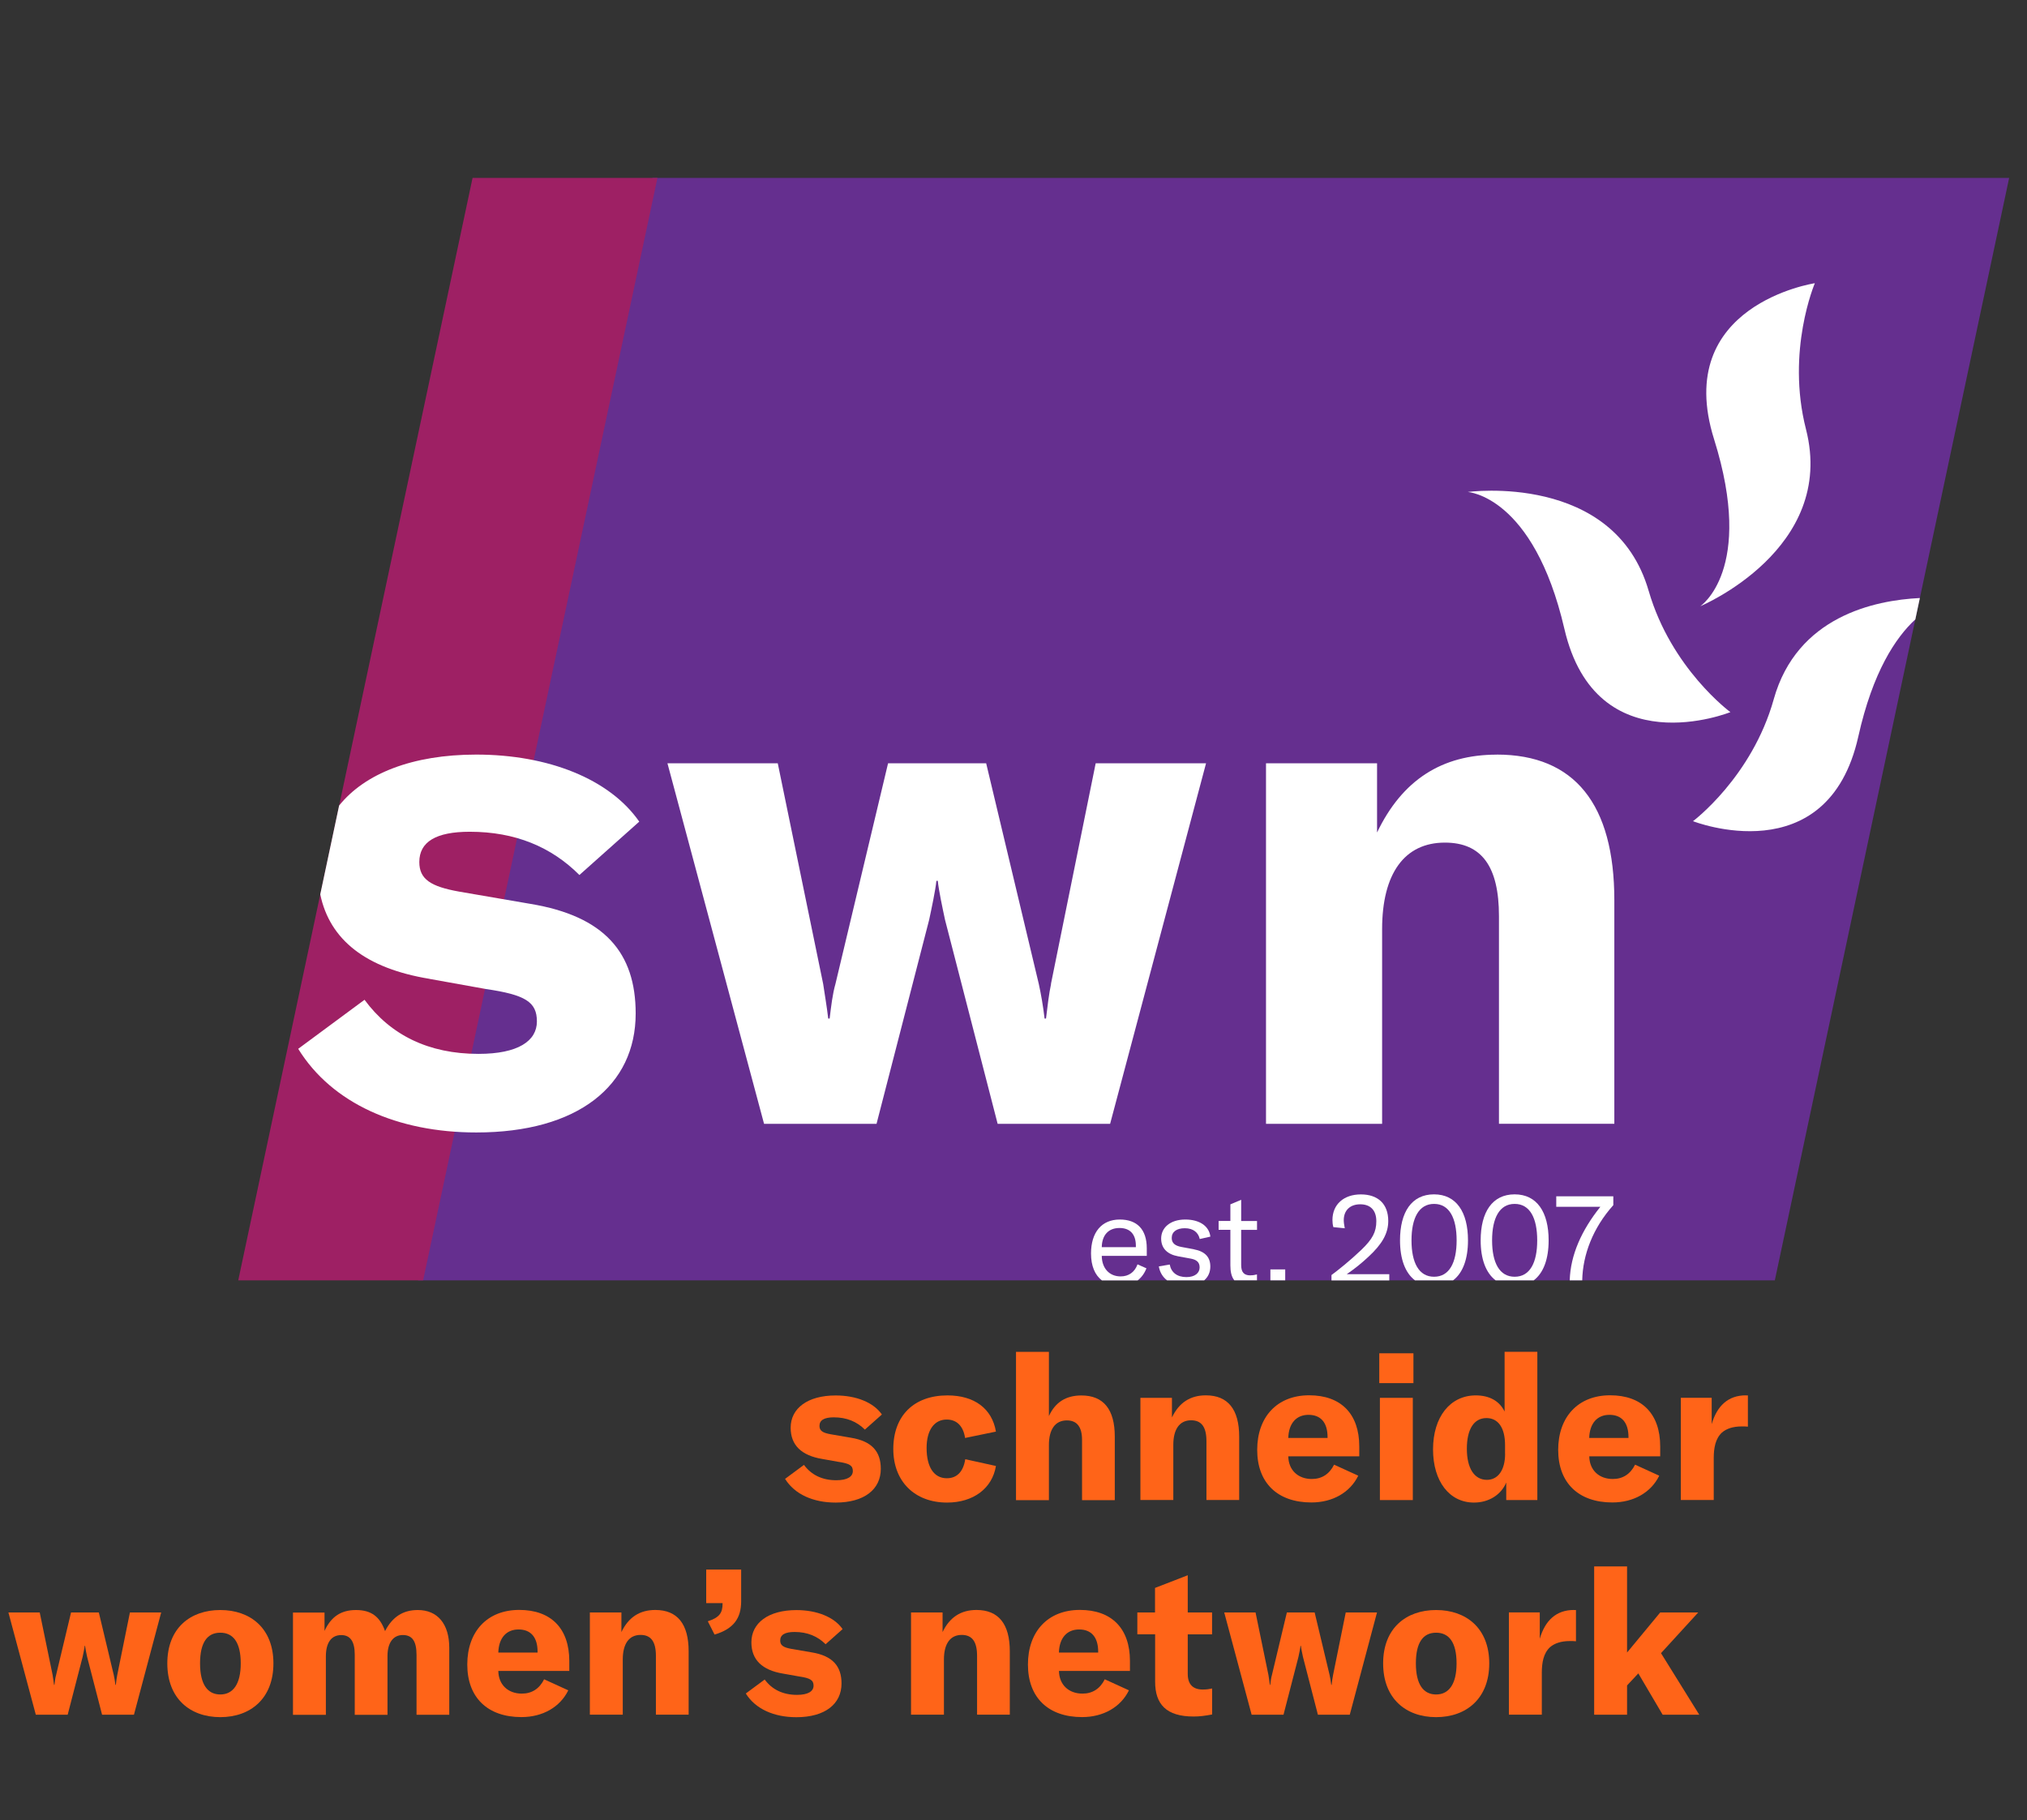
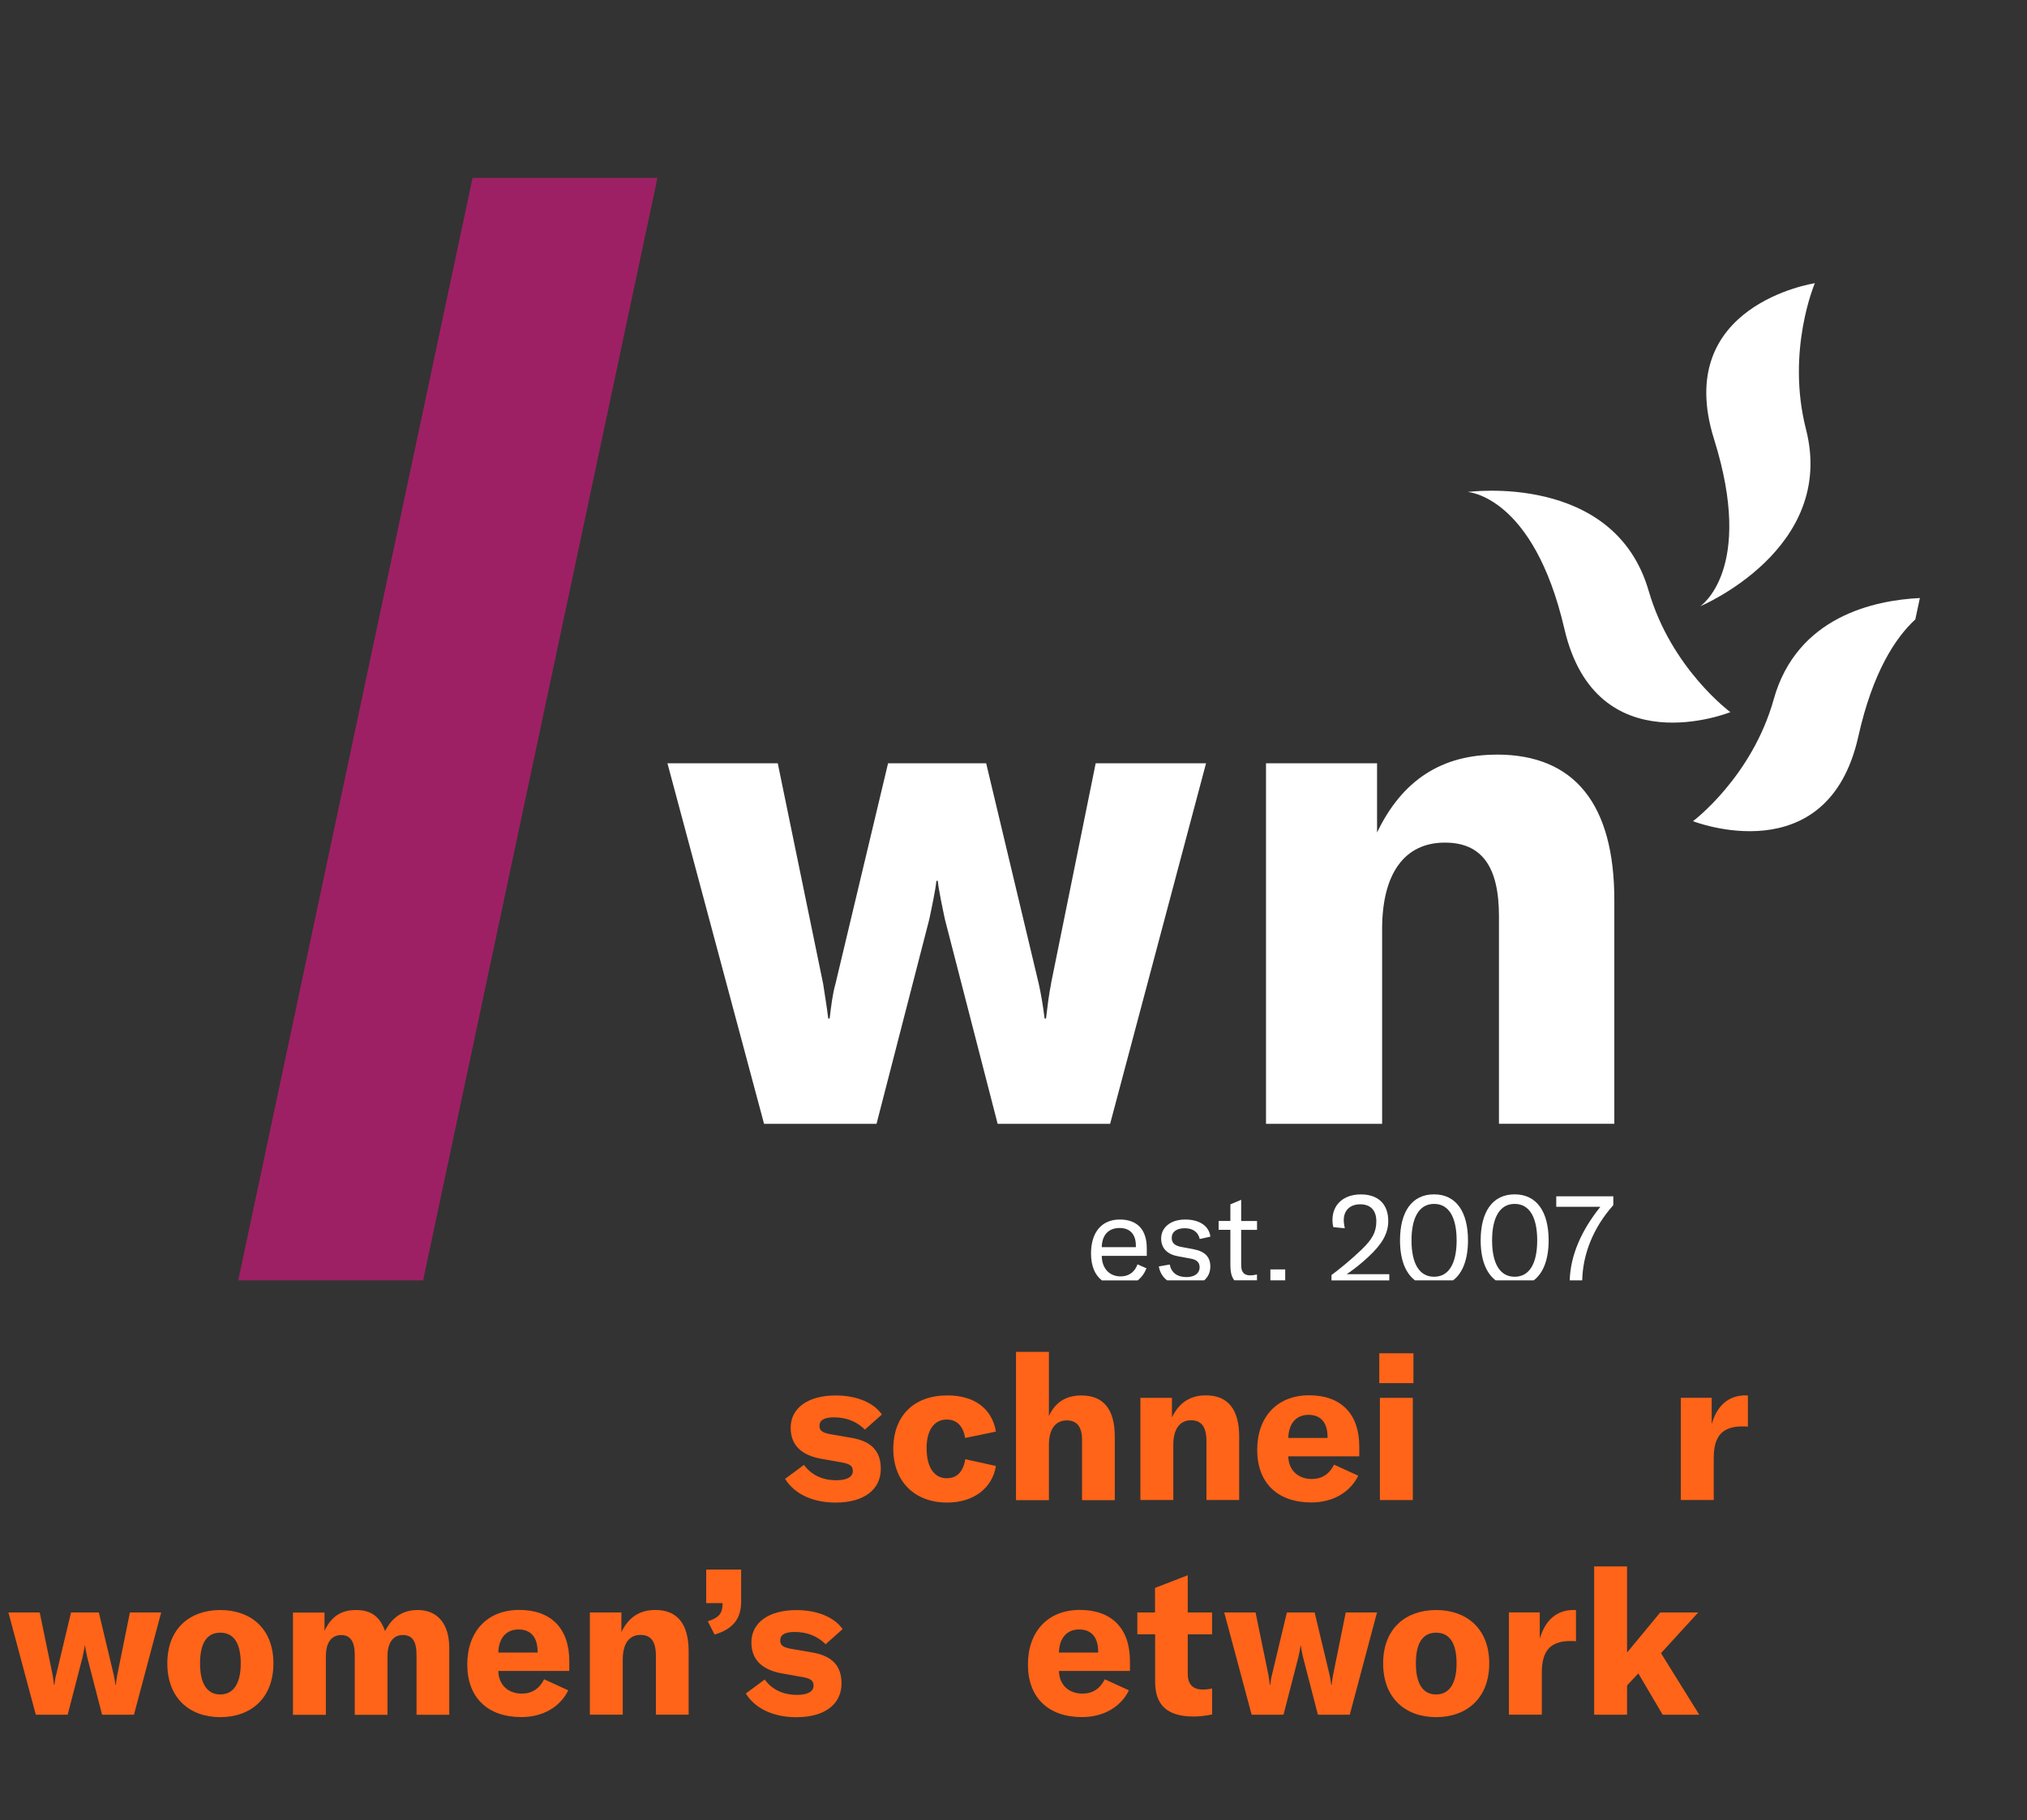
<svg xmlns="http://www.w3.org/2000/svg" id="Layer_1" viewBox="0 0 356.66 320.33">
  <rect x="0" y="0" width="356.66" height="320.33" fill="#333333" stroke="none" />
-   <polygon points="312.29 225.31 73.56 225.31 114.8 31.31 353.52 31.31 312.29 225.31" style="fill:#652f8f;" />
  <polygon points="74.45 225.31 41.92 225.31 83.15 31.31 115.68 31.31 74.45 225.31" style="fill:#9e2064;" />
  <path d="M138.15,260.24l3.31-2.45c1.3,1.76,3.2,2.7,5.69,2.7,1.98,0,2.91-.65,2.91-1.62s-.58-1.33-2.55-1.62l-2.81-.5c-3.71-.61-5.58-2.45-5.58-5.5,0-3.42,2.99-5.68,7.92-5.68,3.6,0,6.66,1.22,8.13,3.35l-2.99,2.66c-1.4-1.4-3.2-2.16-5.47-2.16-1.69,0-2.52.5-2.52,1.51,0,.86.58,1.22,1.98,1.47l3.56.61c3.71.61,5.25,2.45,5.25,5.47,0,3.6-2.88,5.94-7.95,5.94-3.92,0-7.2-1.44-8.89-4.17Z" style="fill:#ff6418;" />
  <path d="M157.18,254.99c0-5.86,3.63-9.43,9.53-9.43,4.71,0,7.84,2.3,8.53,6.37l-5.43,1.12c-.32-2.12-1.48-3.24-3.24-3.24-2.19,0-3.53,1.87-3.53,5,0,3.38,1.3,5.33,3.56,5.33,1.8,0,2.91-1.19,3.24-3.35l5.4,1.19c-.65,3.96-3.99,6.44-8.6,6.44-5.69,0-9.46-3.71-9.46-9.43Z" style="fill:#ff6418;" />
  <path d="M178.77,237.9h5.79v11.3c1.12-2.45,3.02-3.63,5.72-3.63,3.89,0,5.87,2.45,5.87,7.23v11.19h-5.76v-10.61c0-2.27-.9-3.42-2.66-3.42-2.05,0-3.17,1.55-3.17,4.35v9.68h-5.79v-26.09Z" style="fill:#ff6418;" />
  <path d="M200.67,245.99h5.54v3.45c1.26-2.63,3.24-3.89,5.97-3.89,3.89,0,5.86,2.48,5.86,7.27v11.15h-5.76v-10.36c0-2.48-.86-3.67-2.7-3.67-2.01,0-3.13,1.55-3.13,4.32v9.71h-5.79v-17.99Z" style="fill:#ff6418;" />
  <path d="M239.17,256.28h-12.49c.04,2.45,1.73,3.99,4.14,3.99,1.76,0,3.09-.86,3.92-2.52l4.25,1.94c-1.44,2.95-4.5,4.71-8.24,4.71-5.94,0-9.54-3.42-9.54-9.25s3.53-9.61,9.14-9.61,8.82,3.27,8.82,9v1.73ZM233.59,252.9c0-2.55-1.19-3.92-3.35-3.92s-3.49,1.51-3.56,4.07h6.91v-.14Z" style="fill:#ff6418;" />
  <path d="M242.69,238.15h6.01v5.25h-6.01v-5.25ZM242.8,245.99h5.79v17.99h-5.79v-17.99Z" style="fill:#ff6418;" />
-   <path d="M252.15,255.06c0-5.72,3.02-9.5,7.52-9.5,2.38,0,4.17.97,5.07,2.84v-10.51h5.76v26.09h-5.47v-3.09c-.9,2.16-3.06,3.53-5.68,3.53-4.32,0-7.2-3.74-7.2-9.35ZM264.82,255.85v-1.55c0-3.06-1.22-4.75-3.27-4.75-2.19,0-3.45,1.94-3.45,5.4s1.33,5.47,3.53,5.47c1.98,0,3.2-1.76,3.2-4.57Z" style="fill:#ff6418;" />
-   <path d="M292.12,256.28h-12.48c.04,2.45,1.73,3.99,4.14,3.99,1.76,0,3.09-.86,3.92-2.52l4.25,1.94c-1.44,2.95-4.5,4.71-8.24,4.71-5.94,0-9.54-3.42-9.54-9.25s3.53-9.61,9.14-9.61,8.81,3.27,8.81,9v1.73ZM286.54,252.9c0-2.55-1.19-3.92-3.35-3.92s-3.49,1.51-3.56,4.07h6.91v-.14Z" style="fill:#ff6418;" />
  <path d="M307.19,245.56h.36v5.5c-.36-.04-.65-.04-1.08-.04-1.55,0-2.7.4-3.49,1.08-1.15,1.08-1.44,2.7-1.44,4.53v7.34h-5.79v-17.99h5.43v4.64c.94-3.24,2.91-5.07,6.01-5.07Z" style="fill:#ff6418;" />
  <path d="M1.49,283.76h5.5l2.27,11.01c.07.5.18,1.12.25,1.73h.07c.07-.61.14-1.22.29-1.73l2.63-11.01h4.89l2.63,11.01c.11.5.22,1.12.29,1.73h.07c.07-.61.14-1.22.25-1.73l2.23-11.01h5.5l-4.79,17.99h-5.61l-2.63-10.18c-.11-.5-.32-1.51-.36-1.94h-.07c-.04.43-.25,1.44-.36,1.94l-2.63,10.18h-5.61l-4.82-17.99Z" style="fill:#ff6418;" />
  <path d="M29.44,292.72c0-6.19,4.03-9.39,9.32-9.39s9.35,3.2,9.35,9.39-4.03,9.46-9.35,9.46-9.32-3.27-9.32-9.46ZM42.36,292.72c0-3.71-1.33-5.4-3.6-5.4s-3.56,1.69-3.56,5.4,1.33,5.47,3.56,5.47,3.6-1.8,3.6-5.47Z" style="fill:#ff6418;" />
  <path d="M57.1,283.76v3.24c1.15-2.48,2.88-3.67,5.54-3.67s4.21,1.15,5.11,3.71c1.3-2.52,3.17-3.71,5.76-3.71,3.49,0,5.54,2.45,5.54,6.66v11.77h-5.76v-10.54c0-2.41-.76-3.49-2.41-3.49s-2.7,1.29-2.7,3.71v10.33h-5.76v-10.58c0-2.34-.79-3.45-2.38-3.45-1.73,0-2.7,1.33-2.7,3.74v10.29h-5.79v-17.99h5.54Z" style="fill:#ff6418;" />
  <path d="M100.17,294.05h-12.49c.04,2.45,1.73,3.99,4.14,3.99,1.76,0,3.09-.86,3.92-2.52l4.25,1.94c-1.44,2.95-4.5,4.71-8.24,4.71-5.94,0-9.53-3.42-9.53-9.25s3.53-9.61,9.14-9.61,8.81,3.27,8.81,9v1.73ZM94.59,290.67c0-2.55-1.19-3.92-3.35-3.92s-3.49,1.51-3.56,4.07h6.91v-.14Z" style="fill:#ff6418;" />
  <path d="M103.8,283.76h5.54v3.45c1.26-2.63,3.24-3.89,5.97-3.89,3.89,0,5.86,2.48,5.86,7.27v11.15h-5.76v-10.36c0-2.48-.86-3.67-2.7-3.67-2.02,0-3.13,1.55-3.13,4.32v9.71h-5.79v-17.99Z" style="fill:#ff6418;" />
  <path d="M124.55,285.31c2.09-.68,2.59-1.51,2.59-3.13v-.07h-2.88v-5.9h6.15v5.58c0,2.95-1.3,4.86-4.68,5.86l-1.19-2.34Z" style="fill:#ff6418;" />
  <path d="M131.24,298.01l3.31-2.45c1.3,1.76,3.2,2.7,5.69,2.7,1.98,0,2.91-.65,2.91-1.62s-.58-1.33-2.55-1.62l-2.81-.5c-3.71-.61-5.58-2.45-5.58-5.5,0-3.42,2.99-5.68,7.92-5.68,3.6,0,6.66,1.22,8.13,3.35l-2.99,2.66c-1.4-1.4-3.2-2.16-5.47-2.16-1.69,0-2.52.5-2.52,1.51,0,.86.58,1.22,1.98,1.47l3.56.61c3.71.61,5.25,2.45,5.25,5.47,0,3.6-2.88,5.94-7.95,5.94-3.92,0-7.2-1.44-8.89-4.17Z" style="fill:#ff6418;" />
-   <path d="M160.31,283.76h5.54v3.45c1.26-2.63,3.24-3.89,5.97-3.89,3.89,0,5.86,2.48,5.86,7.27v11.15h-5.76v-10.36c0-2.48-.86-3.67-2.7-3.67-2.02,0-3.13,1.55-3.13,4.32v9.71h-5.79v-17.99Z" style="fill:#ff6418;" />
  <path d="M198.81,294.05h-12.48c.04,2.45,1.73,3.99,4.14,3.99,1.76,0,3.09-.86,3.92-2.52l4.25,1.94c-1.44,2.95-4.5,4.71-8.24,4.71-5.94,0-9.53-3.42-9.53-9.25s3.53-9.61,9.14-9.61,8.81,3.27,8.81,9v1.73ZM193.23,290.67c0-2.55-1.19-3.92-3.35-3.92s-3.49,1.51-3.56,4.07h6.91v-.14Z" style="fill:#ff6418;" />
  <path d="M200.1,283.76h3.13v-4.32l5.76-2.23v6.55h4.28v3.85h-4.28v6.98c0,1.8.9,2.73,2.63,2.73.68,0,1.12-.07,1.66-.18v4.57c-1.33.25-2.23.36-3.27.36-4.79,0-6.76-2.16-6.76-6.12v-8.35h-3.13v-3.85Z" style="fill:#ff6418;" />
  <path d="M215.42,283.76h5.5l2.27,11.01c.07.5.18,1.12.25,1.73h.07c.07-.61.14-1.22.29-1.73l2.63-11.01h4.89l2.63,11.01c.11.5.22,1.12.29,1.73h.07c.07-.61.14-1.22.25-1.73l2.23-11.01h5.5l-4.79,17.99h-5.61l-2.63-10.18c-.11-.5-.32-1.51-.36-1.94h-.07c-.04.43-.25,1.44-.36,1.94l-2.63,10.18h-5.61l-4.82-17.99Z" style="fill:#ff6418;" />
  <path d="M243.37,292.72c0-6.19,4.03-9.39,9.32-9.39s9.35,3.2,9.35,9.39-4.03,9.46-9.35,9.46-9.32-3.27-9.32-9.46ZM256.29,292.72c0-3.71-1.33-5.4-3.6-5.4s-3.56,1.69-3.56,5.4,1.33,5.47,3.56,5.47,3.6-1.8,3.6-5.47Z" style="fill:#ff6418;" />
  <path d="M276.94,283.33h.36v5.5c-.36-.04-.65-.04-1.08-.04-1.55,0-2.7.4-3.49,1.08-1.15,1.08-1.44,2.7-1.44,4.53v7.34h-5.79v-17.99h5.43v4.64c.94-3.24,2.91-5.07,6.01-5.07Z" style="fill:#ff6418;" />
  <path d="M288.27,294.48l-1.98,2.12v5.15h-5.79v-26.09h5.79v15.15l5.83-7.05h6.69l-6.55,7.16,6.73,10.83h-6.44l-4.28-7.27Z" style="fill:#ff6418;" />
  <path d="M317.77,75.53c-3.53-13.8,1.56-25.69,1.56-25.69,0,0-25.16,3.78-17.73,27.46,7.22,23.01-2.44,29.39-2.44,29.39,0,0,24.02-10.04,18.61-31.16Z" style="fill:#fff;" />
  <path d="M312.1,123.05c-3.84,13.71-14.21,21.46-14.21,21.46,0,0,23.68,9.32,29.09-14.9,2.54-11.38,6.56-17.4,10.03-20.61l.8-3.76c-8,.39-21.63,3.26-25.71,17.8Z" style="fill:#fff;" />
  <path d="M290.09,103.98c-6.05-20.95-31.85-17.4-31.85-17.4,0,0,11.57.6,17.02,24.08,5.61,24.18,29.21,14.66,29.21,14.66,0,0-10.42-7.66-14.38-21.35Z" style="fill:#fff;" />
-   <path d="M75.56,172.26l9.9,1.78c6.98,1.02,9.01,2.28,9.01,5.71s-3.3,5.71-10.28,5.71c-8.76,0-15.48-3.3-20.05-9.52l-11.67,8.63c5.96,9.64,17.51,14.72,31.34,14.72,17.89,0,28.04-8.25,28.04-20.94,0-10.66-5.46-17.13-18.53-19.29l-12.56-2.16c-4.95-.89-6.98-2.16-6.98-5.2,0-3.55,2.92-5.33,8.88-5.33,7.99,0,14.34,2.66,19.29,7.61l10.53-9.39c-5.2-7.49-15.99-11.8-28.68-11.8-11.24,0-19.62,3.35-24.13,8.97l-3.32,15.63c1.68,8.07,8.1,13.03,19.2,14.86Z" style="fill:#fff;" />
  <path d="M184.94,173.15c-.38,1.78-.63,3.93-.89,6.09h-.25c-.25-2.16-.63-4.31-1.02-6.09l-9.26-38.83h-17.26l-9.26,38.83c-.51,1.78-.76,3.93-1.02,6.09h-.25c-.25-2.16-.63-4.31-.89-6.09l-7.99-38.83h-19.41l17,63.45h19.79l9.26-35.91c.38-1.78,1.14-5.33,1.27-6.85h.25c.13,1.52.89,5.08,1.27,6.85l9.26,35.91h19.79l16.88-63.45h-19.42l-7.87,38.83Z" style="fill:#fff;" />
  <path d="M263.36,132.8c-9.64,0-16.62,4.44-21.06,13.7v-12.18h-19.54v63.45h20.43v-34.26c0-9.77,3.93-15.23,11.04-15.23,6.47,0,9.52,4.19,9.52,12.94v36.54h20.3v-39.34c0-16.88-6.98-25.63-20.68-25.63Z" style="fill:#fff;" />
  <path d="M201.71,223.19l-1.56-.69c-.49,1.36-1.54,2.12-2.97,2.12-1.99,0-3.3-1.43-3.32-3.61h7.92v-1.34c0-3.35-1.74-5.06-4.75-5.06-3.19,0-5.06,2.25-5.06,5.98,0,2.2.69,3.79,1.91,4.73h6.3c.66-.51,1.19-1.22,1.54-2.12ZM196.98,216.1c1.83,0,2.88,1.07,2.88,3.12v.25h-6c.04-2.1,1.16-3.37,3.12-3.37Z" style="fill:#fff;" />
  <path d="M210.05,219.84l-2.16-.4c-1.09-.2-1.72-.65-1.72-1.58,0-1.09.87-1.72,2.3-1.72,1.52,0,2.39.78,2.63,1.9l1.87-.42c-.22-1.87-1.92-3.01-4.42-3.01-2.63,0-4.24,1.43-4.24,3.35,0,1.7,1.07,2.77,2.97,3.12l2.19.4c1,.18,1.61.58,1.61,1.56s-.83,1.7-2.32,1.7c-1.63,0-2.68-.8-2.94-2.21l-1.92.33c.18,1.05.69,1.87,1.45,2.45h6.53c.71-.6,1.08-1.44,1.08-2.43,0-1.63-.89-2.65-2.9-3.03Z" style="fill:#fff;" />
  <path d="M220.02,224.44c-1.14,0-1.63-.56-1.63-1.83v-6.18h2.79v-1.56h-2.79v-3.73l-1.9.8v2.92h-2.07v1.56h2.07v6.25c0,1.09.18,2,.69,2.63h3.99v-1.03c-.38.09-.67.16-1.16.16Z" style="fill:#fff;" />
  <rect x="223.53" y="223.39" width="2.61" height="1.92" style="fill:#fff;" />
  <path d="M236.98,224.22c1.52-1.05,2.61-1.94,3.81-3.06,2.39-2.21,3.48-4.1,3.48-6.29,0-3.01-1.81-4.68-4.82-4.68s-5,1.76-5,4.51c0,.4.04.8.16,1.25l2.01.2c-.11-.56-.18-1.03-.18-1.43,0-1.7,1.09-2.79,2.9-2.79s2.83,1.07,2.83,2.97-.67,3.15-2.63,5.04c-1.99,1.9-3.99,3.5-5.26,4.44v.94h10.17v-1.09h-7.47Z" style="fill:#fff;" />
  <path d="M258.3,218.28c0-4.97-2.05-8.1-5.98-8.1s-5.98,3.12-5.98,8.1c0,3.26.9,5.72,2.63,7.03h6.71c1.73-1.31,2.62-3.77,2.62-7.03ZM252.33,224.68c-2.68,0-3.97-2.48-3.97-6.4s1.29-6.42,3.97-6.42,3.97,2.48,3.97,6.42-1.29,6.4-3.97,6.4Z" style="fill:#fff;" />
  <path d="M272.49,218.28c0-4.97-2.05-8.1-5.98-8.1s-5.98,3.12-5.98,8.1c0,3.26.9,5.72,2.63,7.03h6.71c1.73-1.31,2.62-3.77,2.62-7.03ZM266.51,224.68c-2.68,0-3.97-2.48-3.97-6.4s1.29-6.42,3.97-6.42,3.97,2.48,3.97,6.42-1.29,6.4-3.97,6.4Z" style="fill:#fff;" />
  <path d="M283.87,210.52h-10.04v1.85h7.76c-3.31,4.13-5.26,8.49-5.39,12.94h2.2c.09-4.5,1.88-9.22,5.47-13.23v-1.56Z" style="fill:#fff;" />
</svg>